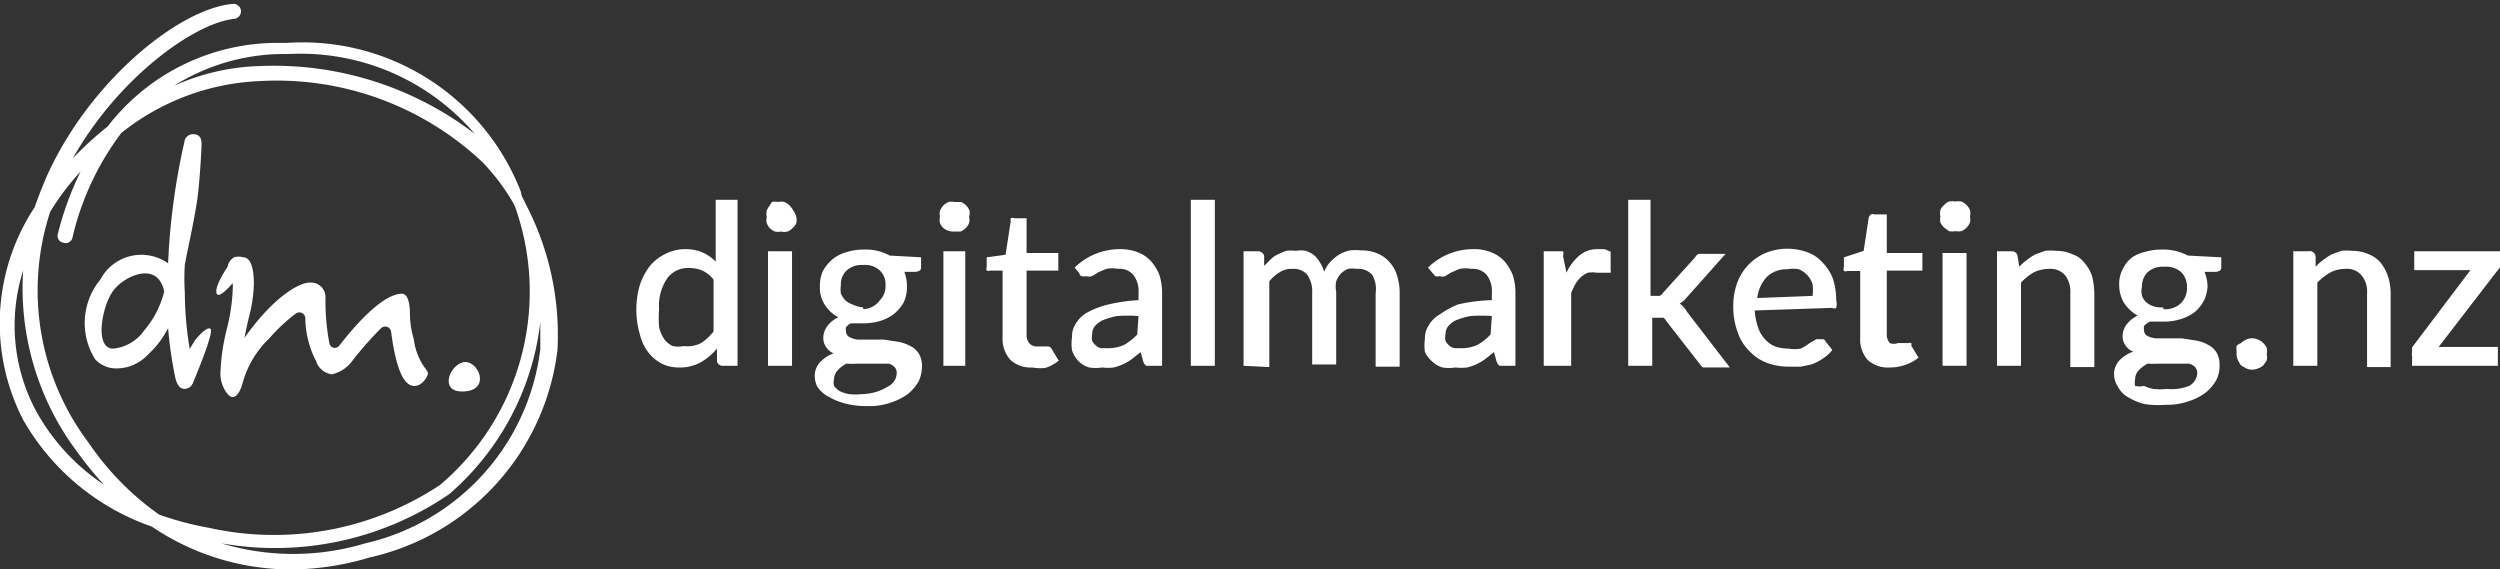
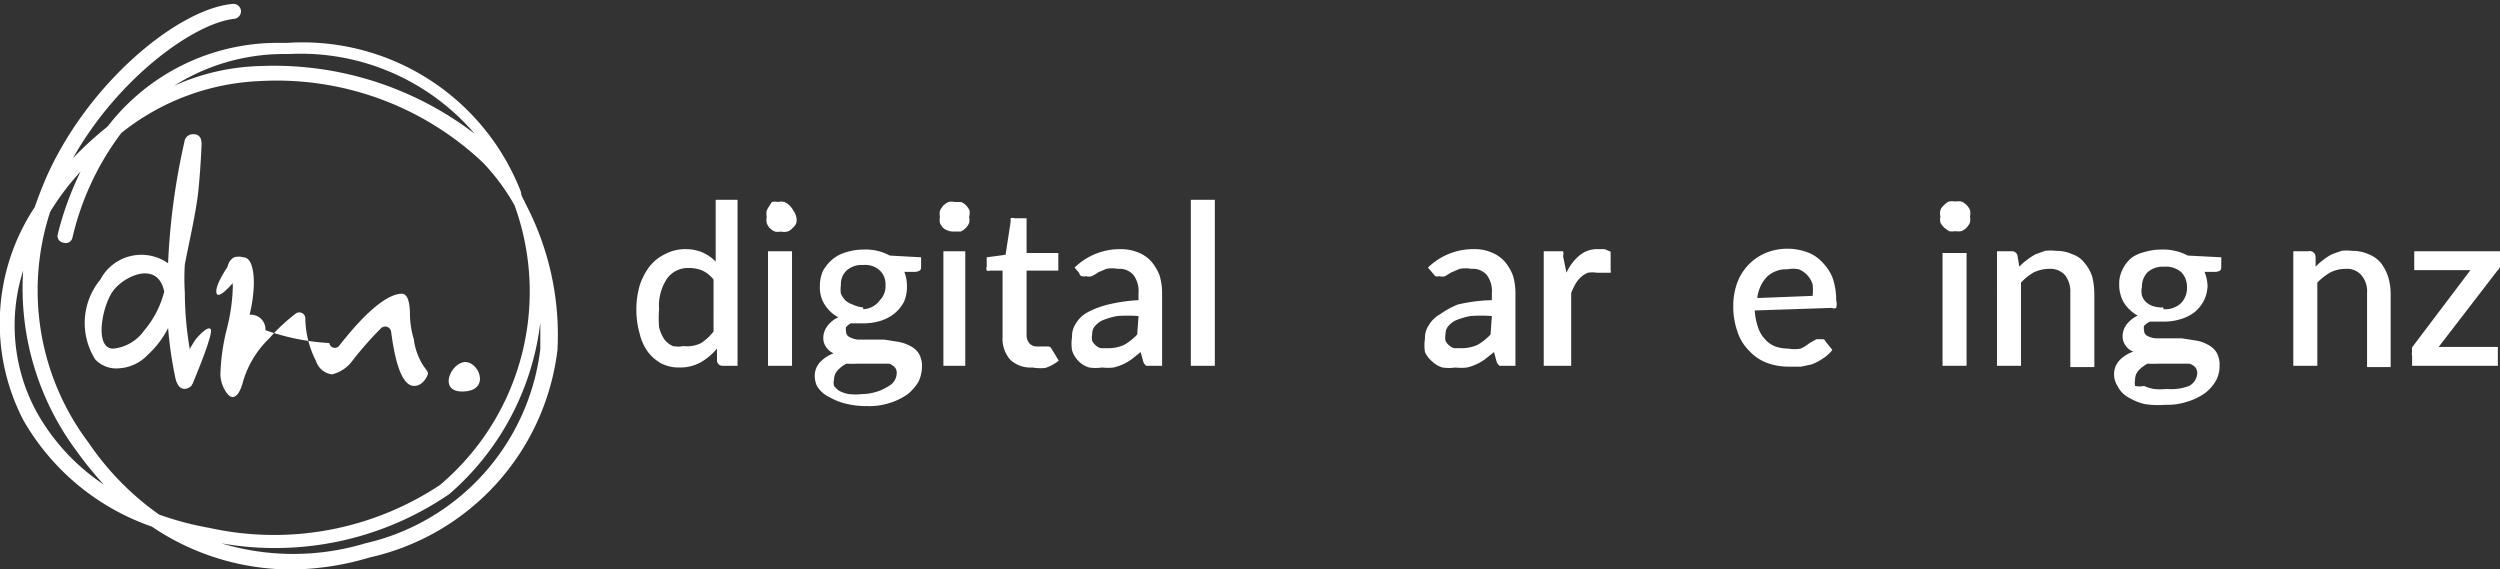
<svg xmlns="http://www.w3.org/2000/svg" viewBox="0 0 58.3 13.28">
  <rect x="0" y="0" width="58.3" height="13.28" fill="#333333" stroke="none" />
  <defs>
    <style>.cls-1{fill:#fff;}</style>
  </defs>
  <g id="图层_2" data-name="图层 2">
    <g id="图层_1-2" data-name="图层 1">
      <path class="cls-1" d="M4.59,4.72c-.08.52-.21,1.07-.28,1.45a5.17,5.17,0,0,0,0,.65,8,8,0,0,0,.19,1.7,1.85,1.85,0,0,1,0,.34A.21.21,0,0,1,4.46,9a.25.25,0,0,1-.15.07c-.12,0-.19-.1-.23-.3a9.43,9.43,0,0,1-.16-1.12,2.16,2.16,0,0,1-.47.62,1,1,0,0,1-.69.32.67.67,0,0,1-.54-.21,1.59,1.59,0,0,1,.12-1.86,1.08,1.08,0,0,1,1.58-.38A15.78,15.78,0,0,1,4.3,3.31a.2.2,0,0,1,.21-.18c.12,0,.19.07.19.22S4.65,4.37,4.59,4.72ZM2.64,6.78c-.26.35-.45,1.35,0,1.35a1,1,0,0,0,.72-.42,2.26,2.26,0,0,0,.47-.91C3.68,6.07,2.9,6.43,2.64,6.78Z" />
      <path class="cls-1" d="M4.55,7.93s-.51.81-.44.94.36.14.39.06S5,7.75,4.91,7.67,4.55,7.93,4.55,7.93Z" />
      <path class="cls-1" d="M6.84,13.28a5.8,5.8,0,0,1-3.3-1,5.54,5.54,0,0,1-3-2.49A4.91,4.91,0,0,1,.81,4.83l0,0c.09-.26.19-.51.29-.74,1-2.21,3.09-3.9,4.34-4h0a.18.18,0,0,1,.18.16.18.18,0,0,1-.16.19c-.93.1-2.7,1.37-3.76,3.25a8.07,8.07,0,0,1,.81-.74,5,5,0,0,1,4-1.95h.19a5.46,5.46,0,0,1,5.45,3.48c0,.09.07.18.1.26A6.58,6.58,0,0,1,13,8.16,5.65,5.65,0,0,1,8.62,13,6.53,6.53,0,0,1,6.84,13.28Zm-1.68-.61a5.82,5.82,0,0,0,3.36,0A5.3,5.3,0,0,0,12.6,8.14c0-.21,0-.42,0-.62a6.26,6.26,0,0,1-2.12,4A7.19,7.19,0,0,1,5.16,12.67ZM3.71,12a7.17,7.17,0,0,0,1.17.31,7,7,0,0,0,5.38-1A5.9,5.9,0,0,0,12,4.79a4.92,4.92,0,0,0-.74-1A7,7,0,0,0,6.07,1.89,5.54,5.54,0,0,0,2.83,3.1,6.49,6.49,0,0,0,1.69,5.54a.16.16,0,0,1-.21.12.16.16,0,0,1-.13-.21A7.3,7.3,0,0,1,1.88,4a5.8,5.8,0,0,0-.71.94,5.9,5.9,0,0,0,.9,5.39A6.55,6.55,0,0,0,3.71,12ZM.54,6.31A4.22,4.22,0,0,0,.85,9.6a4.9,4.9,0,0,0,1.57,1.7,8.47,8.47,0,0,1-.64-.79A6.35,6.35,0,0,1,.54,6.31ZM6.07,1.54a7.7,7.7,0,0,1,5,1.58A5.34,5.34,0,0,0,6.74,1.26H6.55A4.81,4.81,0,0,0,4.06,2,5.21,5.21,0,0,1,6.07,1.54Z" />
-       <path class="cls-1" d="M9.66,9c-.23,0-.42-.35-.54-1.27a.14.14,0,0,0-.23-.08,8.12,8.12,0,0,0-.67.76.82.82,0,0,1-.48.32.45.45,0,0,1-.37-.31,2.24,2.24,0,0,1-.25-1,.14.14,0,0,0-.22-.11,4.15,4.15,0,0,0-.62.58,2.28,2.28,0,0,0-.61,1c-.06.24-.15.37-.25.37S5.14,9,5.14,8.72a4.86,4.86,0,0,1,.15-1.05,4.41,4.41,0,0,0,.14-1,1.26,1.26,0,0,0-.12-.45.3.3,0,0,1,.15-.22A.37.37,0,0,1,5.67,6c.16,0,.25.21.25.62a3.36,3.36,0,0,1-.1.72c-.06.24-.07.3-.12.54.71-1,1.3-1.29,1.52-1.29a.34.34,0,0,1,.37.36A5.35,5.35,0,0,0,7.68,8a.13.13,0,0,0,.24.05c.68-.87,1.16-1.2,1.45-1.2.12,0,.19.16.19.49a2.09,2.09,0,0,0,.09.57,1.48,1.48,0,0,0,.23.63c.06.08.1.13.1.17S9.87,9,9.66,9Z" />
+       <path class="cls-1" d="M9.66,9c-.23,0-.42-.35-.54-1.27a.14.14,0,0,0-.23-.08,8.12,8.12,0,0,0-.67.76.82.82,0,0,1-.48.32.45.45,0,0,1-.37-.31,2.24,2.24,0,0,1-.25-1,.14.14,0,0,0-.22-.11,4.15,4.15,0,0,0-.62.58,2.28,2.28,0,0,0-.61,1c-.06.24-.15.37-.25.37S5.14,9,5.14,8.72a4.86,4.86,0,0,1,.15-1.05,4.41,4.41,0,0,0,.14-1,1.26,1.26,0,0,0-.12-.45.3.3,0,0,1,.15-.22A.37.37,0,0,1,5.67,6c.16,0,.25.21.25.62a3.36,3.36,0,0,1-.1.72a.34.34,0,0,1,.37.36A5.35,5.35,0,0,0,7.68,8a.13.13,0,0,0,.24.05c.68-.87,1.16-1.2,1.45-1.2.12,0,.19.16.19.49a2.09,2.09,0,0,0,.09.57,1.48,1.48,0,0,0,.23.63c.06.08.1.13.1.17S9.87,9,9.66,9Z" />
      <path class="cls-1" d="M5.37,6.13s-.38.52-.32.71.53-.42.53-.42Z" />
      <path class="cls-1" d="M10.79,8.45c-.32.09-.54.69,0,.68C11.48,9.12,11.15,8.36,10.79,8.45Z" />
      <path class="cls-1" d="M17.2,4.66V8.53h-.34a.13.13,0,0,1-.14-.11l0-.29a1.44,1.44,0,0,1-.38.32,1,1,0,0,1-.5.12.91.91,0,0,1-.41-.09,1,1,0,0,1-.31-.26,1.14,1.14,0,0,1-.2-.43,2,2,0,0,1-.08-.58,2,2,0,0,1,.08-.56,1.53,1.53,0,0,1,.23-.44,1.06,1.06,0,0,1,.37-.29,1,1,0,0,1,.47-.11,1,1,0,0,1,.4.08,1,1,0,0,1,.3.21V4.66Zm-.56,1.86a.71.71,0,0,0-.26-.21.78.78,0,0,0-.31-.06.6.6,0,0,0-.51.24,1.13,1.13,0,0,0-.19.72,2.5,2.5,0,0,0,0,.42.91.91,0,0,0,.12.28.51.51,0,0,0,.2.16.62.62,0,0,0,.25,0A.72.72,0,0,0,16.35,8a1.21,1.21,0,0,0,.29-.27Z" />
      <path class="cls-1" d="M18.57,5.06a.32.32,0,0,1,0,.14.27.27,0,0,1-.09.12.25.25,0,0,1-.12.08.33.33,0,0,1-.15,0,.35.35,0,0,1-.14,0,.42.42,0,0,1-.12-.08.35.35,0,0,1-.07-.12.32.32,0,0,1,0-.14.4.4,0,0,1,0-.15.75.75,0,0,1,.07-.12L18,4.71a.35.35,0,0,1,.14,0,.33.33,0,0,1,.15,0,.36.36,0,0,1,.12.08.47.47,0,0,1,.09.12A.4.4,0,0,1,18.57,5.06Zm-.1.8V8.53h-.56V5.86Z" />
      <path class="cls-1" d="M21.48,6v.21c0,.07,0,.11-.13.13l-.26,0a.93.93,0,0,1,.06.34.86.86,0,0,1-.07.36.93.93,0,0,1-.22.27,1,1,0,0,1-.32.17,1.35,1.35,0,0,1-.41.06H20l-.16,0a.35.35,0,0,0-.11.09.21.21,0,0,0,0,.1.14.14,0,0,0,.08.13.52.52,0,0,0,.2.06l.28,0,.33,0,.32.05a.91.91,0,0,1,.29.1.49.49,0,0,1,.2.18.57.57,0,0,1,.07.31.84.84,0,0,1-.08.34,1.13,1.13,0,0,1-.25.29,1.5,1.5,0,0,1-.4.2,1.53,1.53,0,0,1-.54.08,2,2,0,0,1-.52-.06,1.42,1.42,0,0,1-.37-.15A.68.68,0,0,1,19.05,9,.6.6,0,0,1,19,8.77a.47.47,0,0,1,.12-.32.81.81,0,0,1,.32-.21.39.39,0,0,1-.17-.14.36.36,0,0,1-.07-.24.45.45,0,0,1,.09-.25.63.63,0,0,1,.26-.21.84.84,0,0,1-.32-.3.73.73,0,0,1-.11-.42.86.86,0,0,1,.07-.36,1,1,0,0,1,.22-.27.86.86,0,0,1,.33-.17,1.31,1.31,0,0,1,.41-.06,1.16,1.16,0,0,1,.6.14Zm-.57,2.7a.17.17,0,0,0-.05-.14.29.29,0,0,0-.13-.08l-.21,0-.24,0H20a2.06,2.06,0,0,1-.26,0,.72.72,0,0,0-.21.16.32.32,0,0,0-.08.21.28.28,0,0,0,0,.15.51.51,0,0,0,.13.12.86.86,0,0,0,.21.07,1.51,1.51,0,0,0,.32,0A1.18,1.18,0,0,0,20.73,9,.35.35,0,0,0,20.91,8.66Zm-.78-1.49A.5.5,0,0,0,20.52,7a.46.46,0,0,0,.13-.35.44.44,0,0,0-.13-.34.5.5,0,0,0-.39-.13.53.53,0,0,0-.39.13.44.44,0,0,0-.13.34.64.64,0,0,0,0,.2.56.56,0,0,0,.1.15.48.48,0,0,0,.17.1A.73.73,0,0,0,20.13,7.17Z" />
      <path class="cls-1" d="M22.6,5.06a.32.32,0,0,1,0,.14.37.37,0,0,1-.2.2l-.15,0A.38.38,0,0,1,22,5.32a.36.36,0,0,1-.08-.12.32.32,0,0,1,0-.14.4.4,0,0,1,0-.15A.83.83,0,0,1,22,4.79a.5.5,0,0,1,.12-.08.32.32,0,0,1,.14,0l.15,0a.36.36,0,0,1,.12.08.42.42,0,0,1,.08.12A.4.4,0,0,1,22.6,5.06Zm-.09.8V8.53H22V5.86Z" />
      <path class="cls-1" d="M24.07,8.57a.69.69,0,0,1-.51-.18.74.74,0,0,1-.18-.53V6.31h-.29a.11.11,0,0,1-.08,0,.13.13,0,0,1,0-.09V6l.44-.06.12-.78a.16.16,0,0,1,0-.07.12.12,0,0,1,.09,0h.28V5.9h.74v.41h-.74V7.82A.29.29,0,0,0,24,8a.23.23,0,0,0,.18.08l.12,0,.08,0,.06,0a0,0,0,0,1,0,0,.09.09,0,0,1,.08.05l.17.28a1,1,0,0,1-.31.17A1.15,1.15,0,0,1,24.07,8.57Z" />
      <path class="cls-1" d="M25.06,6.24a1.51,1.51,0,0,1,1.08-.43,1.07,1.07,0,0,1,.41.08.81.81,0,0,1,.3.21,1.13,1.13,0,0,1,.19.32,1.42,1.42,0,0,1,.06.42V8.53h-.25l-.12,0a.2.2,0,0,1-.07-.1l-.06-.22-.2.16a1.16,1.16,0,0,1-.43.2,1.14,1.14,0,0,1-.27,0,1,1,0,0,1-.3,0,.57.57,0,0,1-.24-.14A.62.62,0,0,1,25,8.17a1,1,0,0,1,0-.31.52.52,0,0,1,.08-.3.7.7,0,0,1,.27-.27,2,2,0,0,1,.5-.19A3.86,3.86,0,0,1,26.55,7V6.84a.63.63,0,0,0-.12-.43.43.43,0,0,0-.36-.14.7.7,0,0,0-.27,0l-.19.08a.85.85,0,0,1-.15.09.2.2,0,0,1-.13,0,.17.17,0,0,1-.1,0s-.05,0-.06-.07Zm1.49,1.13a3.37,3.37,0,0,0-.5,0,1.75,1.75,0,0,0-.34.1.54.54,0,0,0-.18.14.28.28,0,0,0-.06.18.41.41,0,0,0,0,.16.31.31,0,0,0,.09.11.23.23,0,0,0,.12.06l.16,0a.89.89,0,0,0,.38-.08,1.32,1.32,0,0,0,.3-.24Z" />
      <path class="cls-1" d="M28.33,4.66V8.53h-.56V4.66Z" />
-       <path class="cls-1" d="M29,8.53V5.86h.34a.14.14,0,0,1,.14.11l0,.23.15-.15a.66.66,0,0,1,.17-.12l.19-.08a.85.85,0,0,1,.23,0,.59.59,0,0,1,.23,0,.57.57,0,0,1,.19.1.58.58,0,0,1,.14.17.74.74,0,0,1,.1.22.7.7,0,0,1,.15-.24,1.12,1.12,0,0,1,.21-.17.85.85,0,0,1,.24-.09,1.09,1.09,0,0,1,.26,0,.92.92,0,0,1,.38.07.72.72,0,0,1,.28.2.77.77,0,0,1,.18.32,1.33,1.33,0,0,1,.06.42v1.7h-.56V6.83A.64.64,0,0,0,32,6.41a.43.43,0,0,0-.36-.14.64.64,0,0,0-.2,0,.5.5,0,0,0-.17.11.54.54,0,0,0-.11.18.61.61,0,0,0,0,.24v1.7h-.56V6.83a.67.67,0,0,0-.12-.43.43.43,0,0,0-.35-.13.51.51,0,0,0-.29.08.93.93,0,0,0-.24.21v2Z" />
      <path class="cls-1" d="M33.3,6.24a1.51,1.51,0,0,1,1.08-.43,1,1,0,0,1,.41.08.81.81,0,0,1,.3.21,1.13,1.13,0,0,1,.19.32,1.42,1.42,0,0,1,.06.42V8.53h-.25l-.12,0a.2.2,0,0,1-.07-.1l-.06-.22-.2.16a1.16,1.16,0,0,1-.43.2,1.14,1.14,0,0,1-.27,0,1,1,0,0,1-.3,0,.57.57,0,0,1-.24-.14.62.62,0,0,1-.17-.22,1,1,0,0,1,0-.31.52.52,0,0,1,.08-.3.7.7,0,0,1,.27-.27A2,2,0,0,1,34,7.1,3.86,3.86,0,0,1,34.79,7V6.84a.63.63,0,0,0-.12-.43.43.43,0,0,0-.36-.14.7.7,0,0,0-.27,0l-.19.08-.15.09a.2.2,0,0,1-.13,0,.17.17,0,0,1-.1,0s0,0-.06-.07Zm1.49,1.13a3.37,3.37,0,0,0-.5,0,1.75,1.75,0,0,0-.34.1.54.54,0,0,0-.18.14.28.28,0,0,0-.06.18.41.41,0,0,0,0,.16.31.31,0,0,0,.09.11.23.23,0,0,0,.12.06l.16,0a.89.89,0,0,0,.38-.08,1.32,1.32,0,0,0,.3-.24Z" />
      <path class="cls-1" d="M36.53,6.36a1.14,1.14,0,0,1,.3-.4.64.64,0,0,1,.43-.15l.16,0,.14.06,0,.43a.09.09,0,0,1,0,.06h-.32a.66.66,0,0,0-.21,0,.54.54,0,0,0-.16.1.7.7,0,0,0-.13.16,2.09,2.09,0,0,0-.1.21V8.53H36V5.86h.32c.06,0,.11,0,.13,0a.16.16,0,0,1,0,.11Z" />
-       <path class="cls-1" d="M38.49,4.66V6.9h.21a.17.17,0,0,0,.08-.07L39.53,6a.2.2,0,0,1,.08-.08l.12,0h.51l-.89,1a.67.67,0,0,1-.18.16.36.36,0,0,1,.09.08.44.44,0,0,1,.08.11l1,1.3h-.5l-.12,0a.2.2,0,0,1-.08-.08l-.78-1a.19.19,0,0,0-.07-.08h-.26V8.53h-.56V4.66Z" />
      <path class="cls-1" d="M40.92,7.24a1.49,1.49,0,0,0,.08.4.72.72,0,0,0,.16.27.61.61,0,0,0,.24.17,1,1,0,0,0,.31.05.79.79,0,0,0,.28,0A1,1,0,0,0,42.2,8l.16-.09.11,0c.05,0,.08,0,.1.05l.16.2a.83.83,0,0,1-.22.2,1.15,1.15,0,0,1-.27.14L42,8.55l-.29,0a1.44,1.44,0,0,1-.51-.09,1.07,1.07,0,0,1-.41-.28,1.09,1.09,0,0,1-.27-.44,1.72,1.72,0,0,1-.1-.62,1.54,1.54,0,0,1,.09-.52,1.21,1.21,0,0,1,.64-.69,1.32,1.32,0,0,1,.53-.11,1.34,1.34,0,0,1,.46.08.88.88,0,0,1,.36.24,1.08,1.08,0,0,1,.24.37,1.6,1.6,0,0,1,.08.51.36.36,0,0,1,0,.18.11.11,0,0,1-.1,0Zm1.35-.34a1.17,1.17,0,0,0,0-.27.56.56,0,0,0-.32-.35.72.72,0,0,0-.27,0,.65.65,0,0,0-.48.18.86.86,0,0,0-.22.49Z" />
      <path class="cls-1" d="M47.09,6.22a1.29,1.29,0,0,1,.18-.16,1.37,1.37,0,0,1,.2-.13l.22-.08a1.09,1.09,0,0,1,.26,0,.89.89,0,0,1,.38.08.58.58,0,0,1,.28.2.92.92,0,0,1,.18.32,1.77,1.77,0,0,1,.05.41v1.7h-.56V6.83a.63.63,0,0,0-.12-.41.46.46,0,0,0-.38-.15.85.85,0,0,0-.35.08,1.32,1.32,0,0,0-.3.24V8.53h-.56V5.86h.34a.13.13,0,0,1,.14.11Z" />
      <path class="cls-1" d="M51.8,6v.21c0,.07,0,.11-.12.13l-.27,0a.94.94,0,0,1,.07.34A.86.86,0,0,1,51.4,7a.9.9,0,0,1-.21.27,1,1,0,0,1-.33.17,1.31,1.31,0,0,1-.41.06h-.16l-.15,0A.41.41,0,0,0,50,7.6a.19.19,0,0,0,0,.1.14.14,0,0,0,.07.13.52.52,0,0,0,.2.06l.29,0,.32,0,.32.05a.83.83,0,0,1,.29.1.49.49,0,0,1,.2.18.57.57,0,0,1,.07.31.71.71,0,0,1-.08.34,1,1,0,0,1-.25.29,1.36,1.36,0,0,1-.4.2,1.53,1.53,0,0,1-.54.08A2,2,0,0,1,50,9.42a1.34,1.34,0,0,1-.36-.15A.6.6,0,0,1,49.38,9a.5.5,0,0,1-.08-.27.47.47,0,0,1,.12-.32.78.78,0,0,1,.33-.21.37.37,0,0,1-.18-.14.36.36,0,0,1-.07-.24.45.45,0,0,1,.09-.25.71.71,0,0,1,.26-.21.92.92,0,0,1-.32-.3.82.82,0,0,1-.11-.42.73.73,0,0,1,.08-.36.79.79,0,0,1,.21-.27A.86.86,0,0,1,50,5.88a1.35,1.35,0,0,1,.41-.06,1.22,1.22,0,0,1,.61.14Zm-.56,2.7a.22.22,0,0,0-.05-.14.32.32,0,0,0-.14-.08l-.2,0-.25,0h-.26a2.06,2.06,0,0,1-.26,0,.89.89,0,0,0-.21.16.32.32,0,0,0-.08.21.42.42,0,0,0,0,.15A.51.51,0,0,0,50,9a1,1,0,0,0,.22.07,1.35,1.35,0,0,0,.31,0A1.15,1.15,0,0,0,51.05,9,.36.36,0,0,0,51.24,8.66Zm-.79-1.49a.54.54,0,0,0,.4-.13A.5.5,0,0,0,51,6.69a.48.48,0,0,0-.13-.34.54.54,0,0,0-.4-.13.53.53,0,0,0-.39.13.48.48,0,0,0-.13.34.45.45,0,0,0,0,.2.38.38,0,0,0,.09.15.48.48,0,0,0,.17.1A.73.73,0,0,0,50.45,7.17Z" />
-       <path class="cls-1" d="M52.16,8.21a.4.4,0,0,1,0-.15A.41.41,0,0,1,52.26,8a.5.5,0,0,1,.12-.08.34.34,0,0,1,.28,0,.36.36,0,0,1,.12.08.44.44,0,0,1,.08.11.4.4,0,0,1,0,.15.32.32,0,0,1,0,.14.83.83,0,0,1-.08.12.35.35,0,0,1-.12.07.34.34,0,0,1-.28,0l-.12-.07a.75.75,0,0,1-.07-.12A.32.32,0,0,1,52.16,8.21Z" />
      <path class="cls-1" d="M54,6.22a1.29,1.29,0,0,1,.18-.16,1.37,1.37,0,0,1,.2-.13l.22-.08a1,1,0,0,1,.25,0,.93.93,0,0,1,.39.08.69.69,0,0,1,.28.2,1.09,1.09,0,0,1,.17.32,1.35,1.35,0,0,1,.06.41v1.7H55.2V6.83a.58.58,0,0,0-.13-.41.44.44,0,0,0-.37-.15.78.78,0,0,0-.35.08,1.36,1.36,0,0,0-.31.24V8.53h-.56V5.86h.34A.14.14,0,0,1,54,6Z" />
      <path class="cls-1" d="M58.3,6.1a.5.5,0,0,1,0,.12.2.2,0,0,1-.06.09L56.87,8.09h1.38v.44h-2V8.3a.2.2,0,0,1,0-.1.47.47,0,0,1,0-.1l1.36-1.8H56.3V5.86h2Z" />
      <path class="cls-1" d="M45.94,4.9a.37.37,0,0,0-.2-.2.35.35,0,0,0-.14,0,.37.37,0,0,0-.15,0,.28.28,0,0,0-.11.08.27.27,0,0,0-.09.12.33.33,0,0,0,0,.15.35.35,0,0,0,0,.14.47.47,0,0,0,.09.12l.11.08a.37.37,0,0,0,.15,0,.35.35,0,0,0,.14,0,.36.36,0,0,0,.12-.08.42.42,0,0,0,.08-.12.35.35,0,0,0,0-.14A.33.33,0,0,0,45.94,4.9Z" />
-       <path class="cls-1" d="M44.56,8a.06.06,0,0,0-.05,0l-.06,0-.08,0-.11,0A.26.26,0,0,1,44.07,8,.29.29,0,0,1,44,7.82V6.31h.83V5.9H44V5h-.29a.1.1,0,0,0-.08,0,.18.18,0,0,0-.05.07l-.12.78L43,6v.23a.12.12,0,0,0,0,.09.11.11,0,0,0,.08,0h.3V7.86a.74.74,0,0,0,.17.53.7.7,0,0,0,.52.18,1.13,1.13,0,0,0,.36-.06,1,1,0,0,0,.31-.17l-.17-.28S44.59,8,44.56,8Z" />
      <polygon class="cls-1" points="45.3 6.31 45.3 7.03 45.3 8.53 45.86 8.53 45.86 5.9 45.3 5.9 45.3 6.31" />
    </g>
  </g>
</svg>